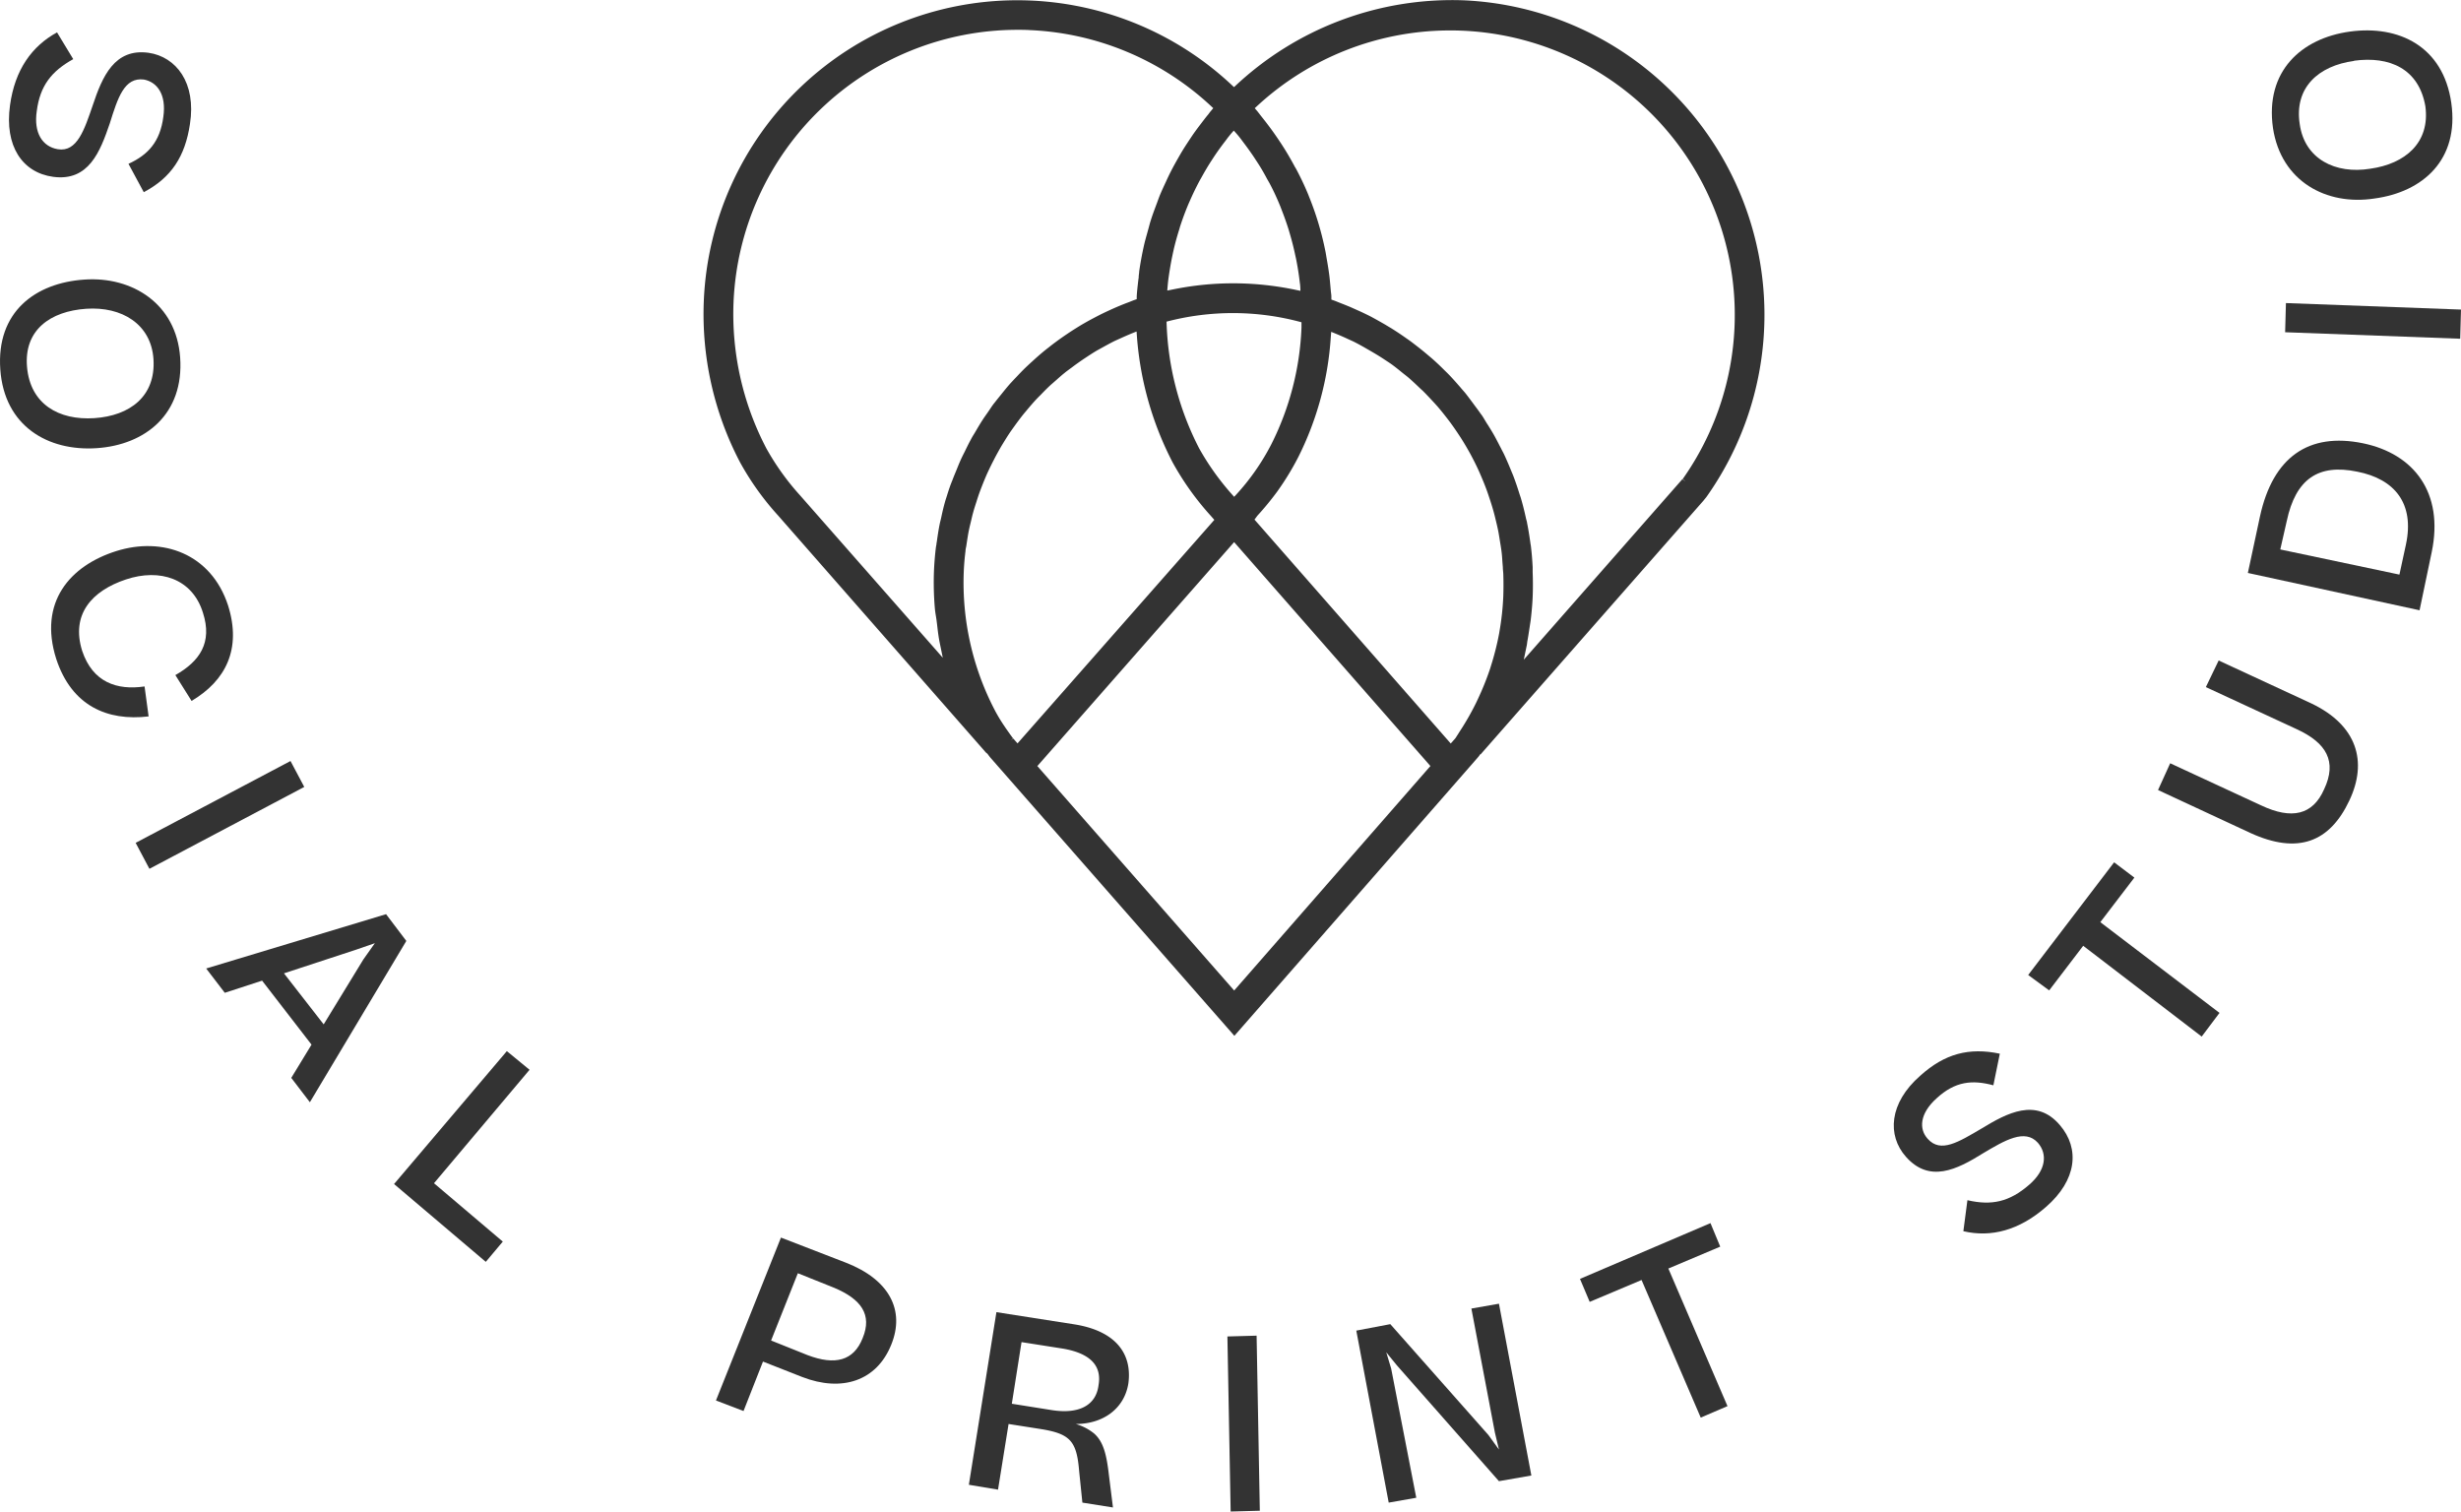
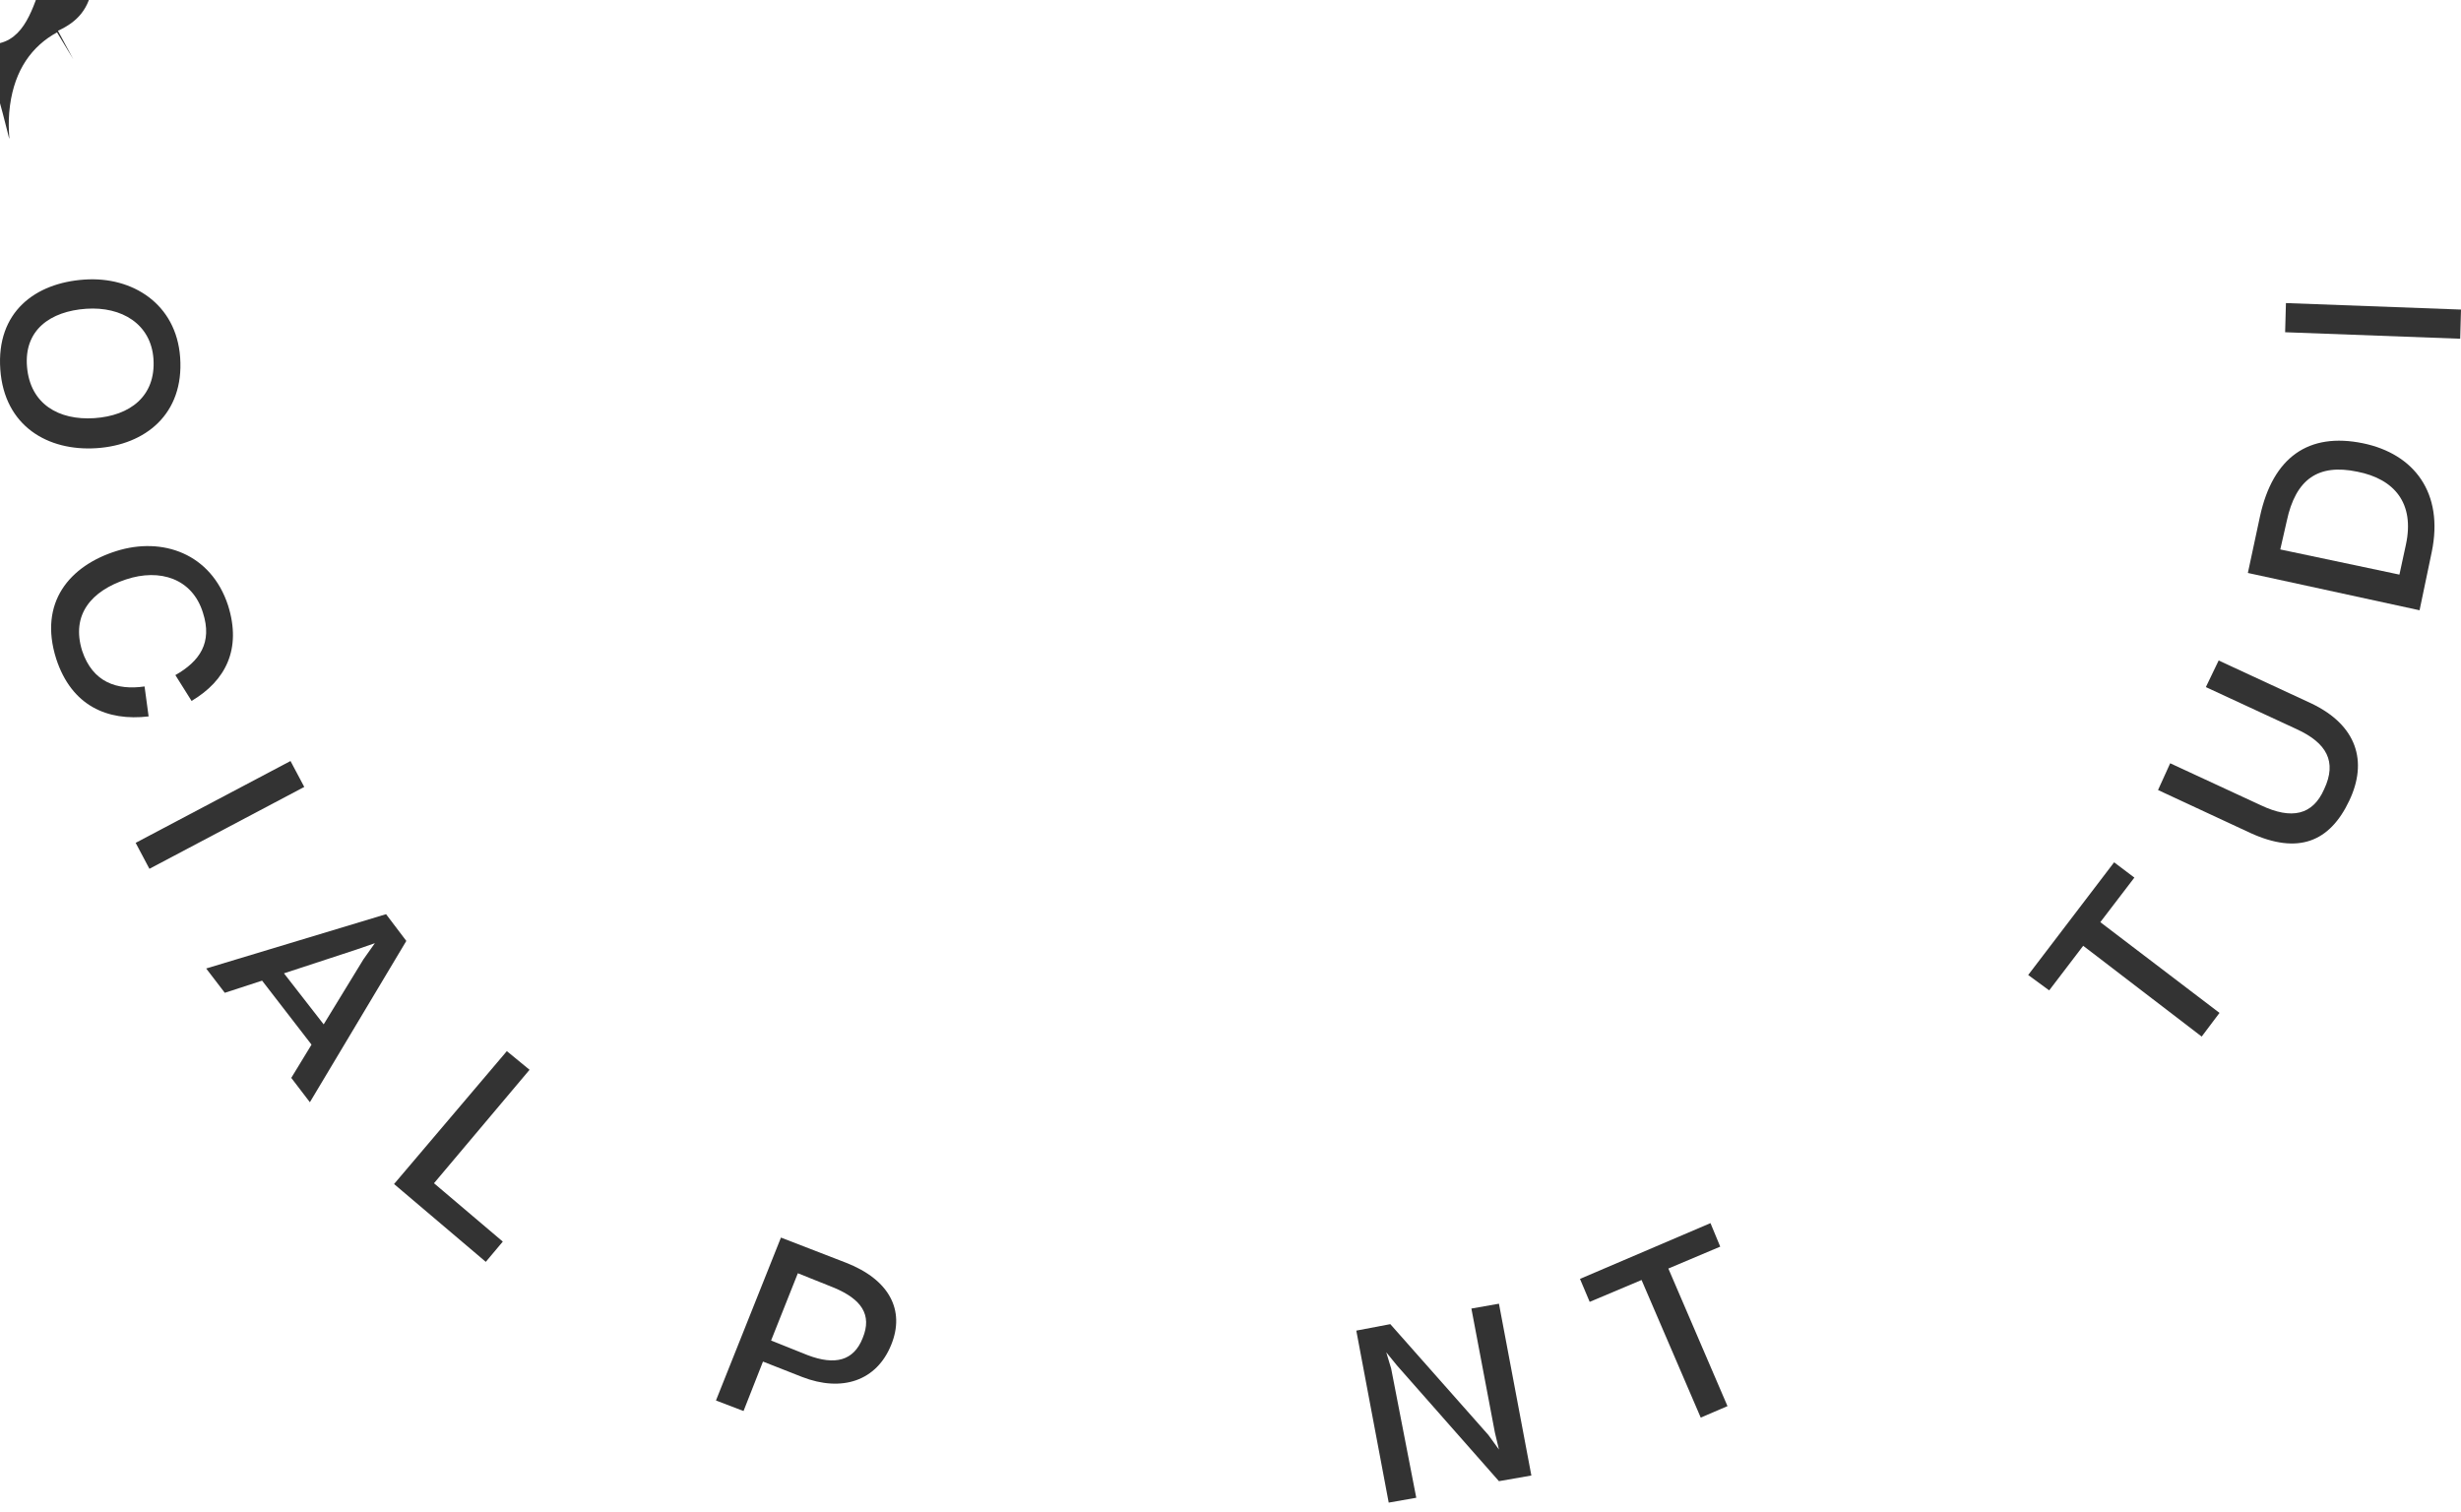
<svg xmlns="http://www.w3.org/2000/svg" id="Layer_1" data-name="Layer 1" viewBox="0 0 643.84 395.45">
  <defs>
    <style>
      .cls-1 {
        fill: none;
      }

      .cls-2 {
        fill: #333;
      }
    </style>
  </defs>
  <rect class="cls-1" x="0.08" y="7.83" width="643.77" height="387.62" />
-   <path class="cls-2" d="M19.16,15.47c-5.73,3.18-8.69,7-9.54,13.57-.85,5.72,1.48,9.33,5.51,10,5.09.85,7-5.3,9.12-11.45,2.54-7.63,5.72-15,14.63-13.78,7.21,1.06,12.51,7.84,10.81,18.66-1.27,8.48-4.87,14-12.08,17.81l-4-7.42c5.09-2.33,8.27-5.73,9.12-12.3.85-5.94-1.7-9.12-5.09-9.75-5.09-.64-6.79,4.66-8.91,11.45-2.54,7.42-5.51,15.26-14.84,14C5.8,45.15,1.14,38.15,2.62,27.55c1.27-9.33,5.73-15.48,12.3-19.08Z" />
+   <path class="cls-2" d="M19.16,15.47l-4-7.42c5.09-2.33,8.27-5.73,9.12-12.3.85-5.94-1.7-9.12-5.09-9.75-5.09-.64-6.79,4.66-8.91,11.45-2.54,7.42-5.51,15.26-14.84,14C5.8,45.15,1.14,38.15,2.62,27.55c1.27-9.33,5.73-15.48,12.3-19.08Z" />
  <path class="cls-2" d="M22.13,73.14c12.51-.85,24,6.36,25,20.36,1.06,14.84-9.12,22.9-21.84,23.75S1.14,111.52.08,96.68C-1,81.62,9.19,74,22.13,73.14Zm2.54,36.26c9.33-.63,16.12-5.72,15.48-15.48-.63-9.12-8.27-13.78-17.6-13.14S6.23,86.29,7.07,96,15.34,110,24.67,109.4Z" />
  <path class="cls-2" d="M45.88,176.62c6.36-3.61,9.75-8.48,7.21-16.33-2.76-8.9-11.24-11.66-20.15-8.69s-14.42,9.12-11.45,18.66c2.76,8.27,9.12,10.39,16.33,9.33l1.06,7.84c-10.81,1.28-20.14-2.75-24.17-15.05C10,157.54,18.31,148,30.4,144.18s24.81.63,29.26,14.2c3.61,11.45-.64,19.72-9.54,25Z" />
  <path class="cls-2" d="M76,199.1l3.6,6.78L39.09,227.3l-3.6-6.79Z" />
  <path class="cls-2" d="M101,239.17l5.3,7-25.23,42.2L76.2,282l5.3-8.7L68.57,256.56l-9.76,3.18-4.87-6.36ZM74.29,254.65,84.68,268l10.39-17,3-4.24-4.88,1.69Z" />
  <path class="cls-2" d="M132.6,275l5.94,4.88-25,29.68,18,15.27-4.45,5.3-24-20.36Z" />
  <path class="cls-2" d="M199.61,356.22l-5.09,12.94-7.21-2.76,17-42.62,17,6.57c11.45,4.46,15.48,12.51,11.87,21.42-3.81,9.54-12.93,12.51-23.32,8.48Zm9.12-23.11-7,17.6,9.54,3.82c7.21,2.75,12.09,1.48,14.42-4.46,2.55-6.15-.42-10.18-7.42-13.14Z" />
-   <path class="cls-2" d="M263.86,372.55l-2.76,17.18-7.63-1.28,7.21-45.16L281,346.47c10.81,1.69,15.26,7.63,14.2,15.48-1.06,6.57-6.57,10.6-13.78,10.6a13.34,13.34,0,0,1,4.88,2.54c2.33,2.12,3.18,5.3,3.81,10.82l1.06,8.48-8-1.27-.85-8.27c-.64-7.85-2.33-9.76-10.18-11Zm3.39-21.42-2.54,16.12,10.6,1.69c7,1.06,11.45-1.27,12.09-6.57.85-4.88-1.91-8.27-9.33-9.54Z" />
-   <path class="cls-2" d="M321.11,349.65l7.64-.21.84,45.8-7.63.21Z" />
  <path class="cls-2" d="M370.52,391.85l-7.21,1.27-8.48-45,8.9-1.69,25.66,29,2.76,3.81-1.06-4.45-6.15-32.44,7.21-1.27,8.48,44.95-8.48,1.48-26.72-30.32-2.76-3.39,1.28,4.24Z" />
  <path class="cls-2" d="M413.35,334.59,447.49,320l2.55,6.15-13.57,5.73,15.47,36-7,3-15.48-36-13.57,5.72Z" />
-   <path class="cls-2" d="M514.71,314c6.36,1.48,11,.42,16.11-4,4.46-3.82,4.88-8.06,2.34-11-3.39-3.82-8.7-.64-14.42,2.76-6.79,4.24-14,7.84-20.15.84-4.87-5.51-4.45-14,3.82-21.2,6.36-5.73,12.72-7.42,20.78-5.73l-1.69,8.27c-5.52-1.48-10-1.06-14.85,3.4-4.45,4-4.66,8.05-2.33,10.6,3.39,3.82,8.06.85,14.21-2.76,6.57-4,14.2-8.06,20.35-.85,5.3,6.15,4.46,14.42-3.6,21.42-7,6.15-14.42,8.06-21.63,6.36Z" />
  <path class="cls-2" d="M530.61,255.08l22.48-29.48,5.3,4-8.91,11.66L580.66,265,576,271.19l-31-23.75-8.9,11.67Z" />
  <path class="cls-2" d="M580.44,172.8,604.62,184c12.08,5.73,14.84,15.27,10,25.45-5.09,10.81-13.36,14.2-25.87,8.48l-24.17-11.24,3.18-7,23.75,11c8.06,3.82,13.57,2.54,16.54-4.24,3.39-7.21.64-12.09-7.21-15.69l-23.75-11Z" />
  <path class="cls-2" d="M588.08,149.9l3.18-14.84c3.39-15.48,12.72-22,26.93-19.09,13.36,2.76,21.2,12.94,18,28.42L633,159.66Zm8.48-6.15,31.17,6.58,1.7-7.85c2.33-10.81-3-17.18-12.73-19.08-10.18-2.12-16.11,1.9-18.45,12.93Z" />
  <path class="cls-2" d="M597.83,86.92l.21-7.63,45.8,1.7-.21,7.63Z" />
-   <path class="cls-2" d="M621.16,51.94c-12.51,1.91-24.39-4.46-26.51-18.45C592.53,18.65,602.07,10,614.79,8.26s24.39,3.81,26.51,18.66S633.88,50.24,621.16,51.94Zm-5.31-36c-9.33,1.27-15.69,7-14.2,16.54,1.27,9.12,9.33,13.15,18.45,11.66,9.11-1.27,15.69-6.78,14.42-16.33C632.82,18,625.18,14.62,615.85,15.89Z" />
-   <path class="cls-2" d="M383.1.09a82.85,82.85,0,0,0-60.24,22.69l-.16-.11,0,0a82.08,82.08,0,0,0-138.57,56,83.52,83.52,0,0,0,9.44,42.21,72.65,72.65,0,0,0,10,14l54.36,62,.4.32.63.85,2.19,2.5v0l61.2,69.78.58.67,59.56-68.1,4.15-4.75.31-.38c.11-.15.2-.31.31-.46l.08.06L445.64,131l.77-.95A82.37,82.37,0,0,0,383.1.09ZM440.77,125.8l-.64-.43-41.48,47.22.83-4c0-.13,0-.25.06-.38l0-.21c.25-1.33.45-2.66.65-4l.1-.65c.06-.39.13-.79.18-1.2.25-2.14.42-4.07.5-5.91.09-2.12.09-4.33,0-6.57,0-.25,0-.5,0-.75l0-.56c-.11-2.1-.25-3.71-.43-5.22a6,6,0,0,0-.11-.72l-.06-.43c-.28-2-.56-3.71-.88-5.27,0-.21-.09-.41-.14-.62l-.11-.42c-.41-1.89-.83-3.59-1.3-5.18-.07-.26-.16-.51-.24-.75l-.15-.44c-.57-1.84-1.09-3.36-1.63-4.77-.14-.36-.29-.72-.44-1.07l-.23-.56c-.68-1.66-1.23-2.92-1.77-4.07-.25-.52-.53-1-.79-1.55l-.33-.62c-.57-1.11-1.14-2.23-1.77-3.31-.43-.74-.88-1.46-1.33-2.18l-.25-.37-.51-.84c-.24-.41-.49-.83-.76-1.23a4,4,0,0,0-.29-.39c-.07-.1-.15-.2-.21-.3-.45-.64-.91-1.26-1.38-1.88l-.46-.63c-.67-.89-1.33-1.79-2-2.64-.43-.53-.88-1-1.32-1.54l-.32-.37c-.88-1-1.75-2-2.67-2.94-.32-.34-.65-.66-1-1l-.45-.44c-1-1-2.12-2.06-3.22-3l-.9-.76-.44-.37c-1.33-1.12-2.48-2-3.59-2.85-.4-.31-.8-.59-1.21-.88l-.28-.19c-1.21-.86-2.43-1.68-3.68-2.47-.54-.34-1.1-.66-1.66-1l-.19-.12c-1.17-.68-2.35-1.34-3.56-2-.76-.4-1.53-.77-2.32-1.15-1.11-.52-2.22-1-3.35-1.51-.9-.37-1.79-.73-2.7-1.08l-.65-.26c-.3-.12-.59-.25-.89-.35l-.69-.24,0-.73c0-.46-.07-.91-.13-1.36l-.09-1c-.09-1-.17-2-.29-3-.21-1.7-.49-3.36-.74-4.76l-.13-.78c-.08-.49-.17-1-.27-1.45a79.53,79.53,0,0,0-4.25-14l-.07-.2c-.86-2.1-1.86-4.26-3-6.43-.18-.35-.37-.7-.57-1l-.26-.49c-.93-1.71-1.82-3.24-2.72-4.65-.44-.7-.9-1.39-1.36-2.07-.87-1.3-1.79-2.58-2.72-3.81-.57-.75-1.15-1.5-1.75-2.24l-.44-.57c-.19-.24-.37-.49-.57-.73l-.68-.8.76-.71a74.44,74.44,0,0,1,111.18,97.75l.63.44Zm-66.55,74.61-51.34,58.73-51.49-58.72,51.48-58.59ZM247.77,129.58l-.21.66c-.12.35-.23.71-.33,1.07-.39,1.37-.71,2.76-1,4.14l-.17.71c-.08.33-.16.66-.23,1-.29,1.45-.52,2.94-.72,4.42l-.11.63c0,.3-.1.61-.14.91-.25,2-.42,4.09-.51,6.06a79.41,79.41,0,0,0,.22,9.93c.06.69.16,1.36.27,2,.07.42.13.84.19,1.26l.17,1.38c.16,1.42.34,2.9.63,4.33l.82,4L209.31,129.6v0a66.24,66.24,0,0,1-8.8-12.26A75.81,75.81,0,0,1,191.91,79a74.42,74.42,0,0,1,74.2-71.2c1.13,0,2.27,0,3.41.08a74.25,74.25,0,0,1,47.13,19.71l.76.71-.68.81c-.16.19-.32.4-.47.61s-.24.31-.37.46c-.58.72-1.14,1.45-1.7,2.19l-.2.26c-.76,1-1.51,2-2.23,3.08s-1.28,1.92-1.91,2.91-1.13,1.87-1.67,2.81c-.64,1.13-1.27,2.26-1.86,3.42-.38.74-.73,1.48-1.08,2.23l-.16.36c-.59,1.26-1.17,2.51-1.7,3.79q-.31.81-.6,1.62l-.47,1.26c-.45,1.2-.89,2.4-1.27,3.62-.18.57-.33,1.14-.48,1.71l-.46,1.66c-.3,1.08-.61,2.16-.85,3.26-.49,2.19-.9,4.44-1.22,6.68,0,.36-.08.73-.11,1.1s0,.56-.08.84l-.08.68c-.14,1.29-.3,2.58-.37,3.88l0,.73-.69.24-.74.29-.56.23c-.86.31-1.7.65-2.55,1-1,.42-2,.86-3,1.33-.79.36-1.57.74-2.34,1.13-1,.52-2.05,1.06-3.06,1.63-.7.39-1.4.79-2.08,1.21-1,.62-2.05,1.27-3.12,2-.61.41-1.21.82-1.8,1.24-1,.71-2,1.45-3.1,2.33-.54.42-1.08.84-1.6,1.28-.92.77-1.82,1.57-2.71,2.39l-.23.2c-.5.46-1,.92-1.49,1.39-.82.79-1.6,1.61-2.38,2.44l-.28.29c-.5.53-1,1.06-1.49,1.6-.69.79-1.35,1.6-2,2.41s-1.19,1.46-1.77,2.21l-.24.3c-.1.12-.2.24-.29.37-.28.37-.54.76-.8,1.15l-.72,1.06c-.45.64-.91,1.28-1.33,1.94-.56.86-1.07,1.72-1.58,2.59l-.5.85c-.32.52-.63,1-.92,1.58-.58,1.06-1.11,2.15-1.64,3.24l-.3.59c-.23.46-.46.93-.68,1.41-.55,1.2-1,2.41-1.52,3.64l-.24.58c-.16.41-.33.82-.48,1.24C248.59,127,248.18,128.26,247.77,129.58Zm75.11.4-.34-.37-.05-.06a67.81,67.81,0,0,1-8.76-12.23,76.63,76.63,0,0,1-8.54-33.17,68.34,68.34,0,0,1,35.3.16v.17c0,.39,0,.79,0,1.23a74.18,74.18,0,0,1-7.81,30.36,60.14,60.14,0,0,1-9.42,13.5Zm8.71-83,.27.48c.15.25.29.5.42.76,1,1.88,1.88,3.83,2.68,5.79l.35.92c.67,1.7,1.27,3.4,1.79,5.05.15.48.28.95.42,1.43l.1.35c.43,1.49.81,3,1.15,4.57l.12.56c.09.39.18.79.26,1.2.4,2.07.7,4,.91,5.9l.06.38q.08.8.09,1.59a.62.62,0,0,1,0,.13l-1.39-.29a80.3,80.3,0,0,0-12.65-1.6c-1.17-.05-2.37-.08-3.55-.08a78.65,78.65,0,0,0-15.85,1.62l-1.39.28c.07-.92.15-1.84.26-2.75.09-.72.2-1.44.31-2.16.22-1.39.46-2.77.75-4.14l.08-.39c.11-.52.22-1,.34-1.56.39-1.62.84-3.25,1.34-4.83l.15-.5a5.7,5.7,0,0,1,.16-.55c.65-2,1.4-4,2.22-5.93l.27-.6c.72-1.66,1.52-3.31,2.36-4.92.2-.38.41-.75.62-1.12l.24-.43c.77-1.39,1.51-2.63,2.25-3.79.37-.57.74-1.14,1.12-1.71.81-1.2,1.67-2.38,2.55-3.53l.46-.6q.33-.47.69-.9c.39-.5.82-1,1.24-1.44h0l.06.07c.45.51.9,1,1.32,1.53.28.35.55.7.81,1.06l.35.47c.94,1.23,1.83,2.48,2.67,3.72l1.11,1.7C329.94,44,330.75,45.4,331.59,47Zm-79,97.23c0-.46.13-.91.21-1.37l.18-1.2c.14-.87.27-1.75.44-2.61s.31-1.43.48-2.13l.21-.88c.16-.68.32-1.37.5-2,.27-1,.58-1.92.89-2.88l.12-.4c.18-.54.35-1.08.54-1.61.36-1,.75-2,1.15-3,.24-.59.48-1.17.73-1.75.45-1,.92-2,1.42-3,.26-.53.52-1,.79-1.55.53-1,1.08-2,1.66-3,.28-.47.57-.94.86-1.41.62-1,1.24-2,1.9-2.91.27-.39.55-.77.83-1.16l.11-.16c.69-.94,1.38-1.87,2.1-2.77.25-.31.51-.61.77-.92l.29-.35c.74-.88,1.48-1.75,2.27-2.6.26-.28.54-.56.81-.84l.4-.39c.78-.81,1.57-1.62,2.39-2.39.29-.27.59-.52.88-.78l.94-.82c.67-.6,1.34-1.2,2.05-1.76.39-.33.81-.63,1.21-.93l.64-.47c1.22-.92,2.38-1.74,3.54-2.51l.18-.12c.95-.63,1.9-1.25,2.88-1.83l1-.55,1.07-.59c.86-.47,1.72-.94,2.61-1.38l1.22-.55.69-.31c1.28-.58,2.55-1.12,3.8-1.6l.1,1.44a85.29,85.29,0,0,0,9.32,32.79,73.65,73.65,0,0,0,10,14l.92,1.05L266.2,194.49l-1.14-1.3-.58.51.53-.56c-.52-.69-1.16-1.6-1.85-2.58l-.67-1a41.58,41.58,0,0,1-2.19-3.67,72.16,72.16,0,0,1-8.16-36.39C252.21,147.82,252.36,146,252.59,144.19Zm76.37-9.3a75.21,75.21,0,0,0,5.18-6.3,72.16,72.16,0,0,0,5.5-9,81.5,81.5,0,0,0,8.51-31.34l.11-1.45c1.53.6,3.05,1.25,4.5,1.93l.73.33c.35.16.69.31,1,.48,1.34.68,2.66,1.45,3.8,2.11S360.59,93,362,93.93l.8.53c.42.27.84.55,1.25.84,1.05.76,2.06,1.59,3.07,2.41l.54.42.69.55c1.05.91,2.06,1.85,3.05,2.81l.43.4c.17.15.35.31.51.47,1,1,2,2.08,3,3.16l.71.79c.91,1.06,1.82,2.19,2.8,3.47l.56.74c.84,1.14,1.68,2.36,2.55,3.7l.14.21.35.55c.77,1.22,1.52,2.52,2.27,3.87.14.28.29.55.44.84.66,1.25,1.3,2.55,1.94,4l.43,1c.56,1.3,1.1,2.64,1.58,4,.1.28.2.56.29.84l.13.39c.44,1.29.85,2.59,1.21,3.89.09.31.17.63.25.94l.17.68c.3,1.23.6,2.45.84,3.68.1.53.18,1.05.27,1.58l.17,1.08c.16.93.31,1.85.42,2.79s.15,1.66.2,2.49l.11,1.32c0,.6.1,1.2.12,1.8.07,2.07.06,4,0,5.75a70.55,70.55,0,0,1-1,9.26l-.07.44a72.51,72.51,0,0,1-2.17,8.62l-.23.75a73.49,73.49,0,0,1-3.23,8l-.42.89a68.9,68.9,0,0,1-4.24,7.42l-.44.7-.74,1.15-1.21,1.37-51.34-58.58Z" />
</svg>